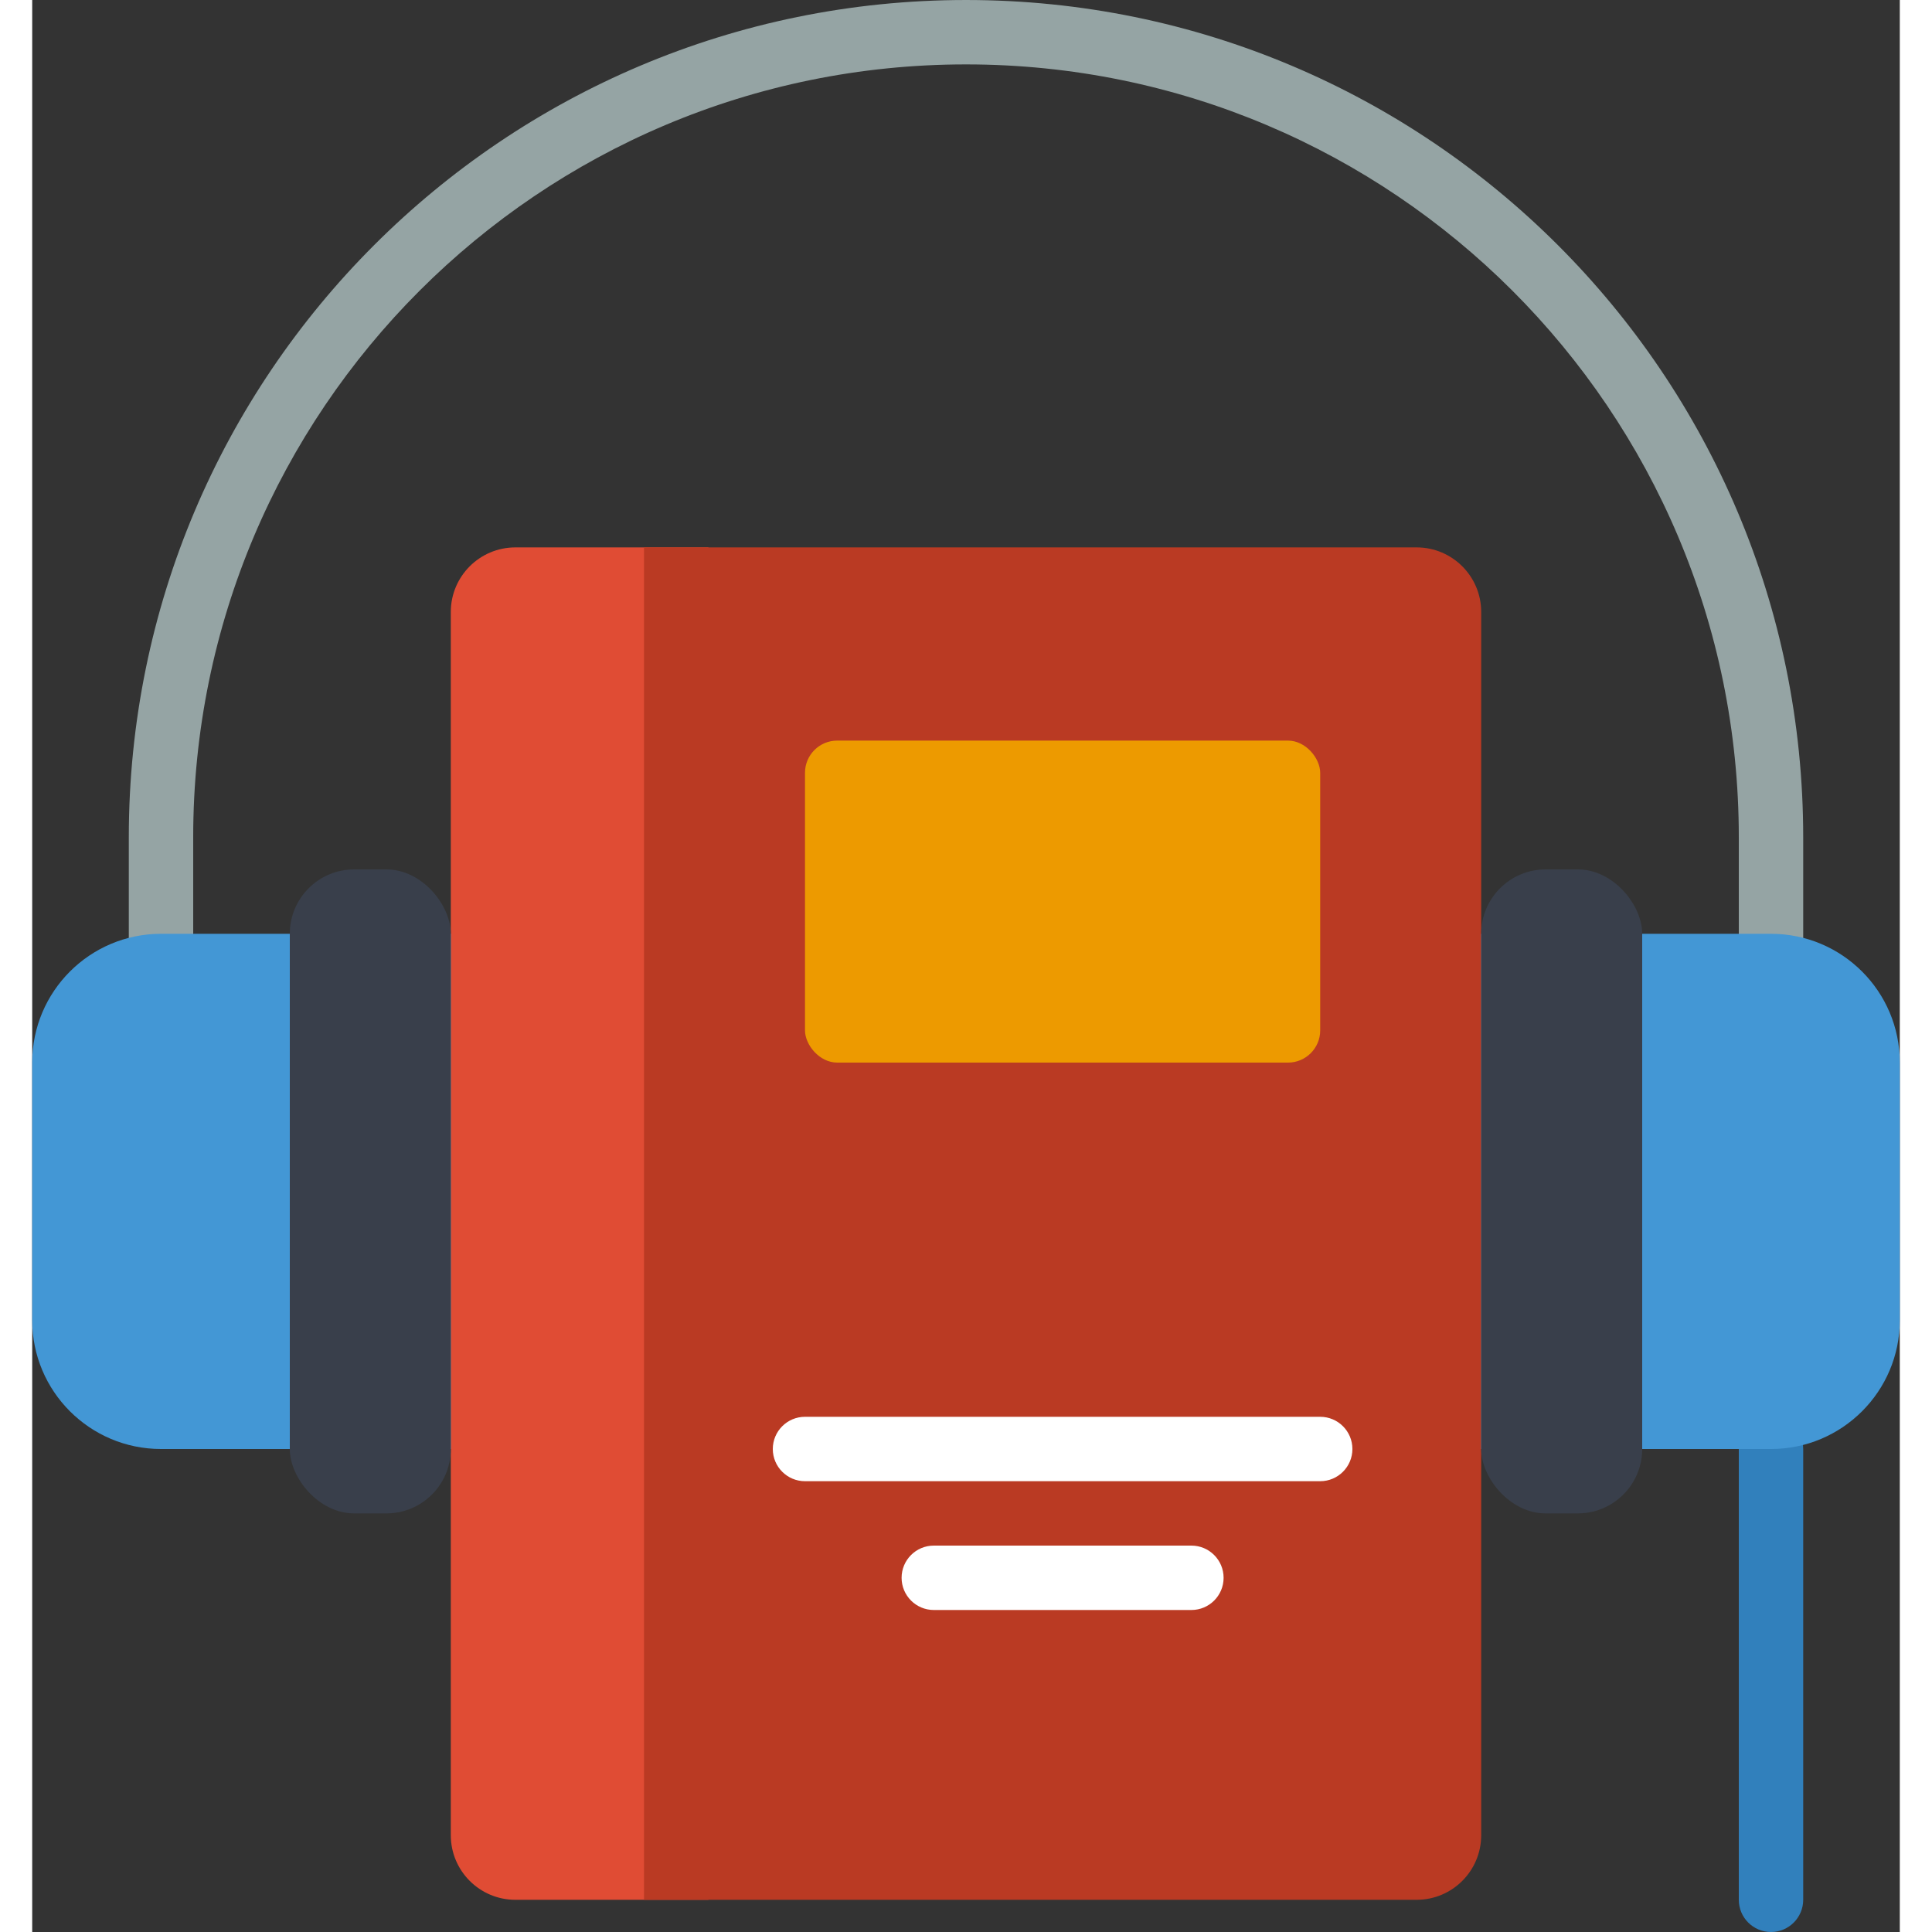
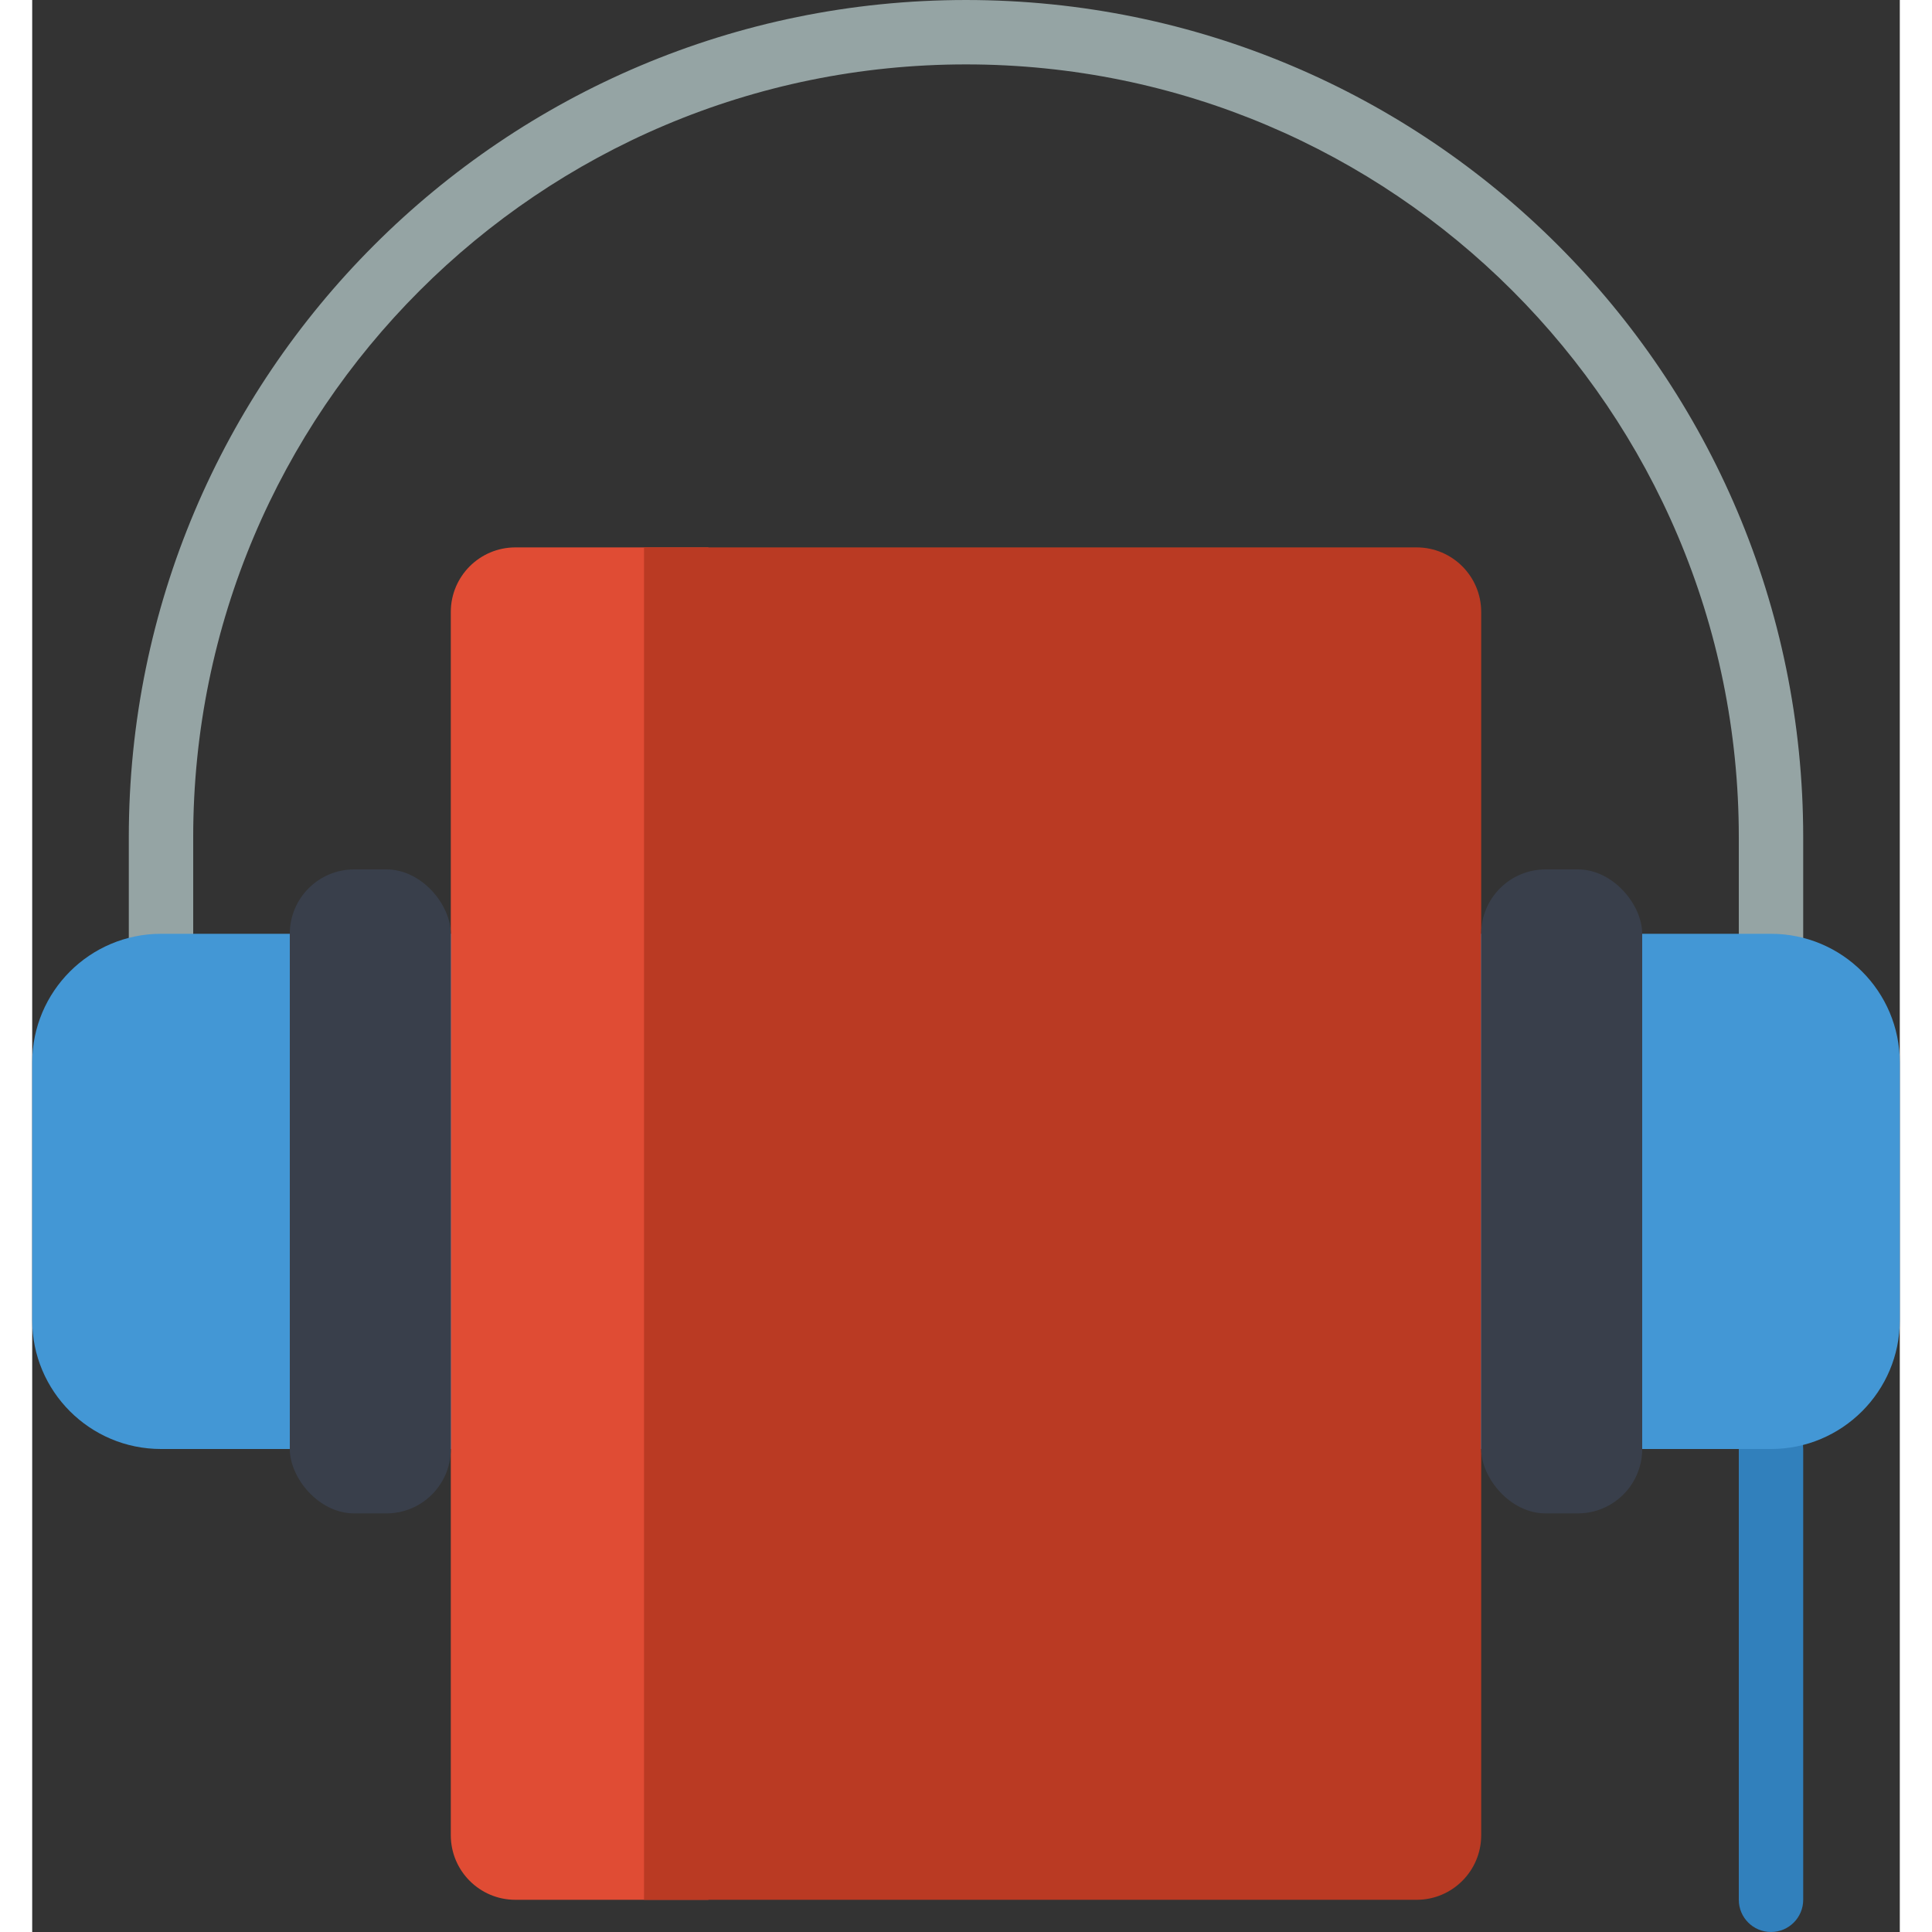
<svg xmlns="http://www.w3.org/2000/svg" height="512" viewBox="0 0 58 60" width="512">
  <rect x="0" y="0" width="58" height="60" fill="#333333" stroke="none" />
  <g id="Page-1" fill="none" fill-rule="evenodd">
    <g id="028---Audio-Book" fill-rule="nonzero">
      <path id="Shape" d="m55 31h-2v-5c0-13.255-10.745-24-24-24s-24 10.745-24 24v5h-2v-5c0-14.359 11.641-26 26-26s26 11.641 26 26z" fill="#95a4a4" />
      <path id="Shape" d="m54 60c-.552 0-1-.448-1-1v-14c0-.552.448-1 1-1s1 .448 1 1v14c0 .552-.448 1-1 1z" fill="#3180bc" />
      <path id="Shape" d="m50 29h4c2.209 0 4 1.791 4 4v8c0 2.209-1.791 4-4 4h-50c-2.209 0-4-1.791-4-4v-8c0-2.209 1.791-4 4-4z" fill="#4397d5" />
      <path id="Shape" d="m21 17v42h-6c-1.103-.003-1.997-.897-2-2v-38c.003-1.103.897-1.997 2-2z" fill="#e04c34" />
      <path id="Shape" d="m45 19v38c-.003 1.103-.897 1.997-2 2h-24v-42h24c1.103.003 1.997.897 2 2z" fill="#ba3a23" />
-       <rect id="Rectangle-path" fill="#ed9a00" height="10" rx="1" width="16" x="24" y="23" />
-       <path id="Shape" d="m40 46h-16c-.552 0-1-.448-1-1s.448-1 1-1h16c.552 0 1 .448 1 1s-.448 1-1 1z" fill="#fff" />
-       <path id="Shape" d="m36 50h-8c-.552 0-1-.448-1-1s.448-1 1-1h8c.552 0 1 .448 1 1s-.448 1-1 1z" fill="#fff" />
      <g fill="#393f4b">
        <rect id="Rectangle-path" height="20" rx="2" width="5" x="8" y="27" />
        <rect id="Rectangle-path" height="20" rx="2" width="5" x="45" y="27" />
      </g>
    </g>
  </g>
</svg>